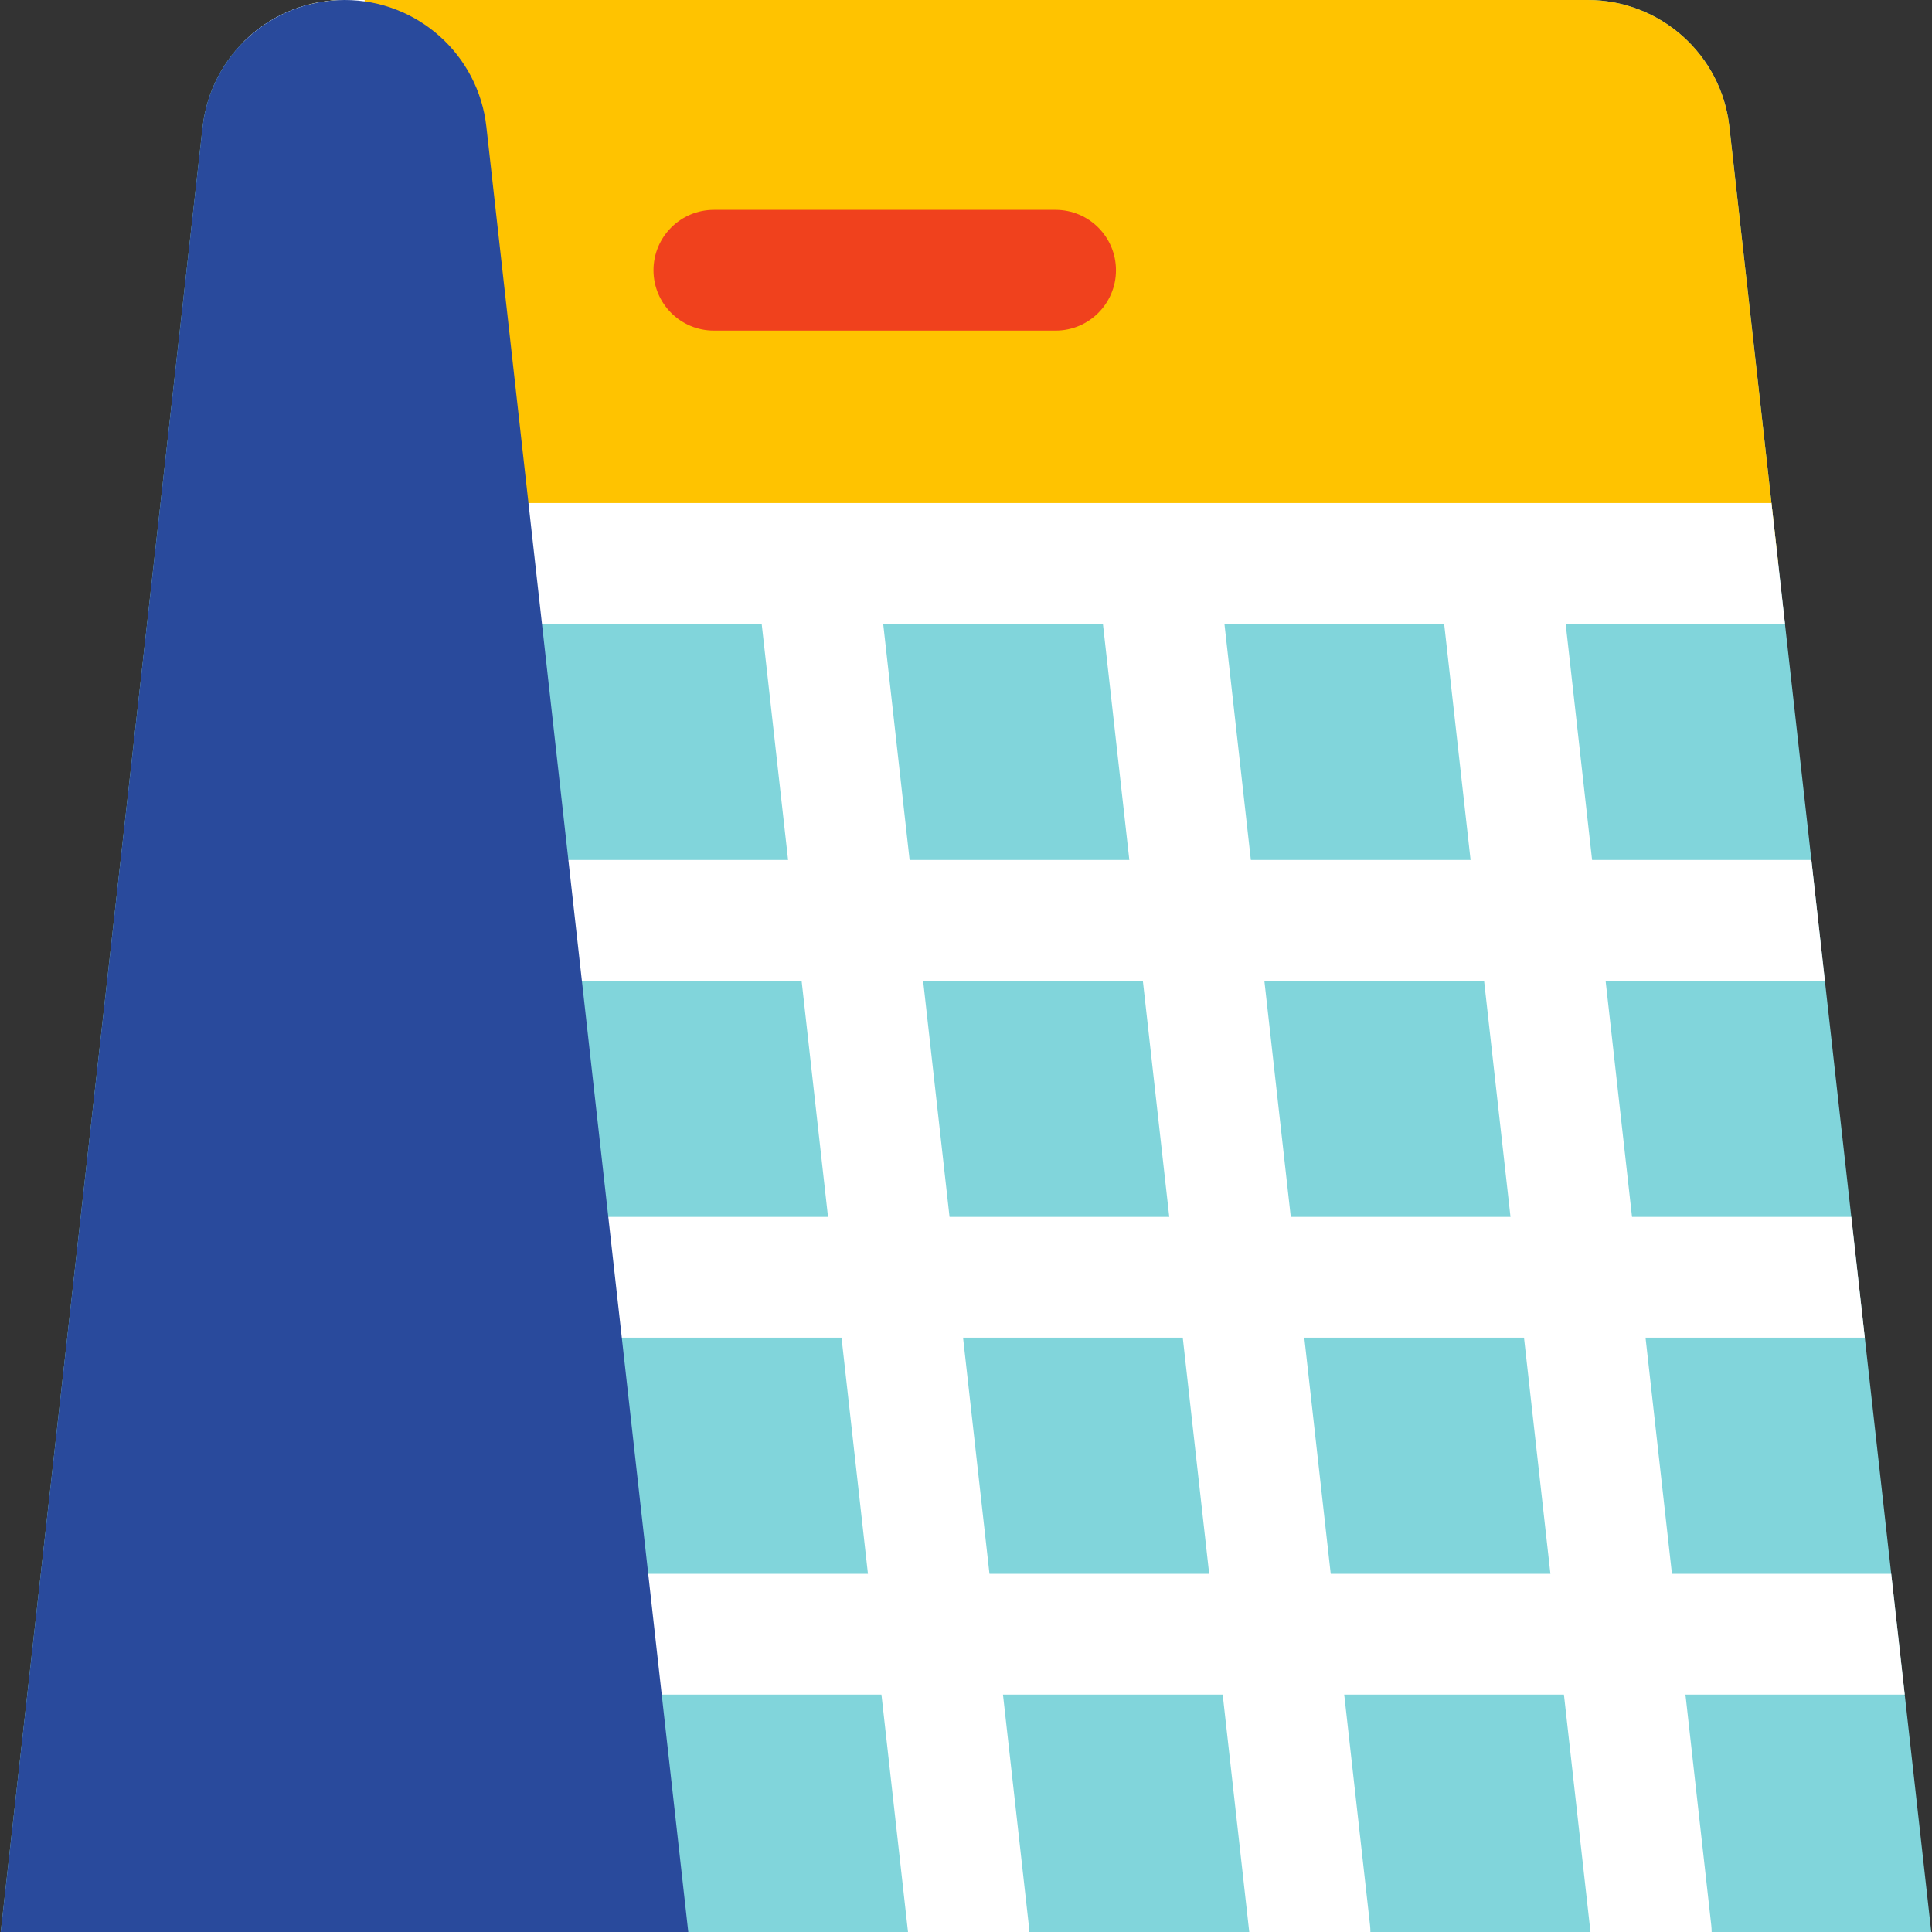
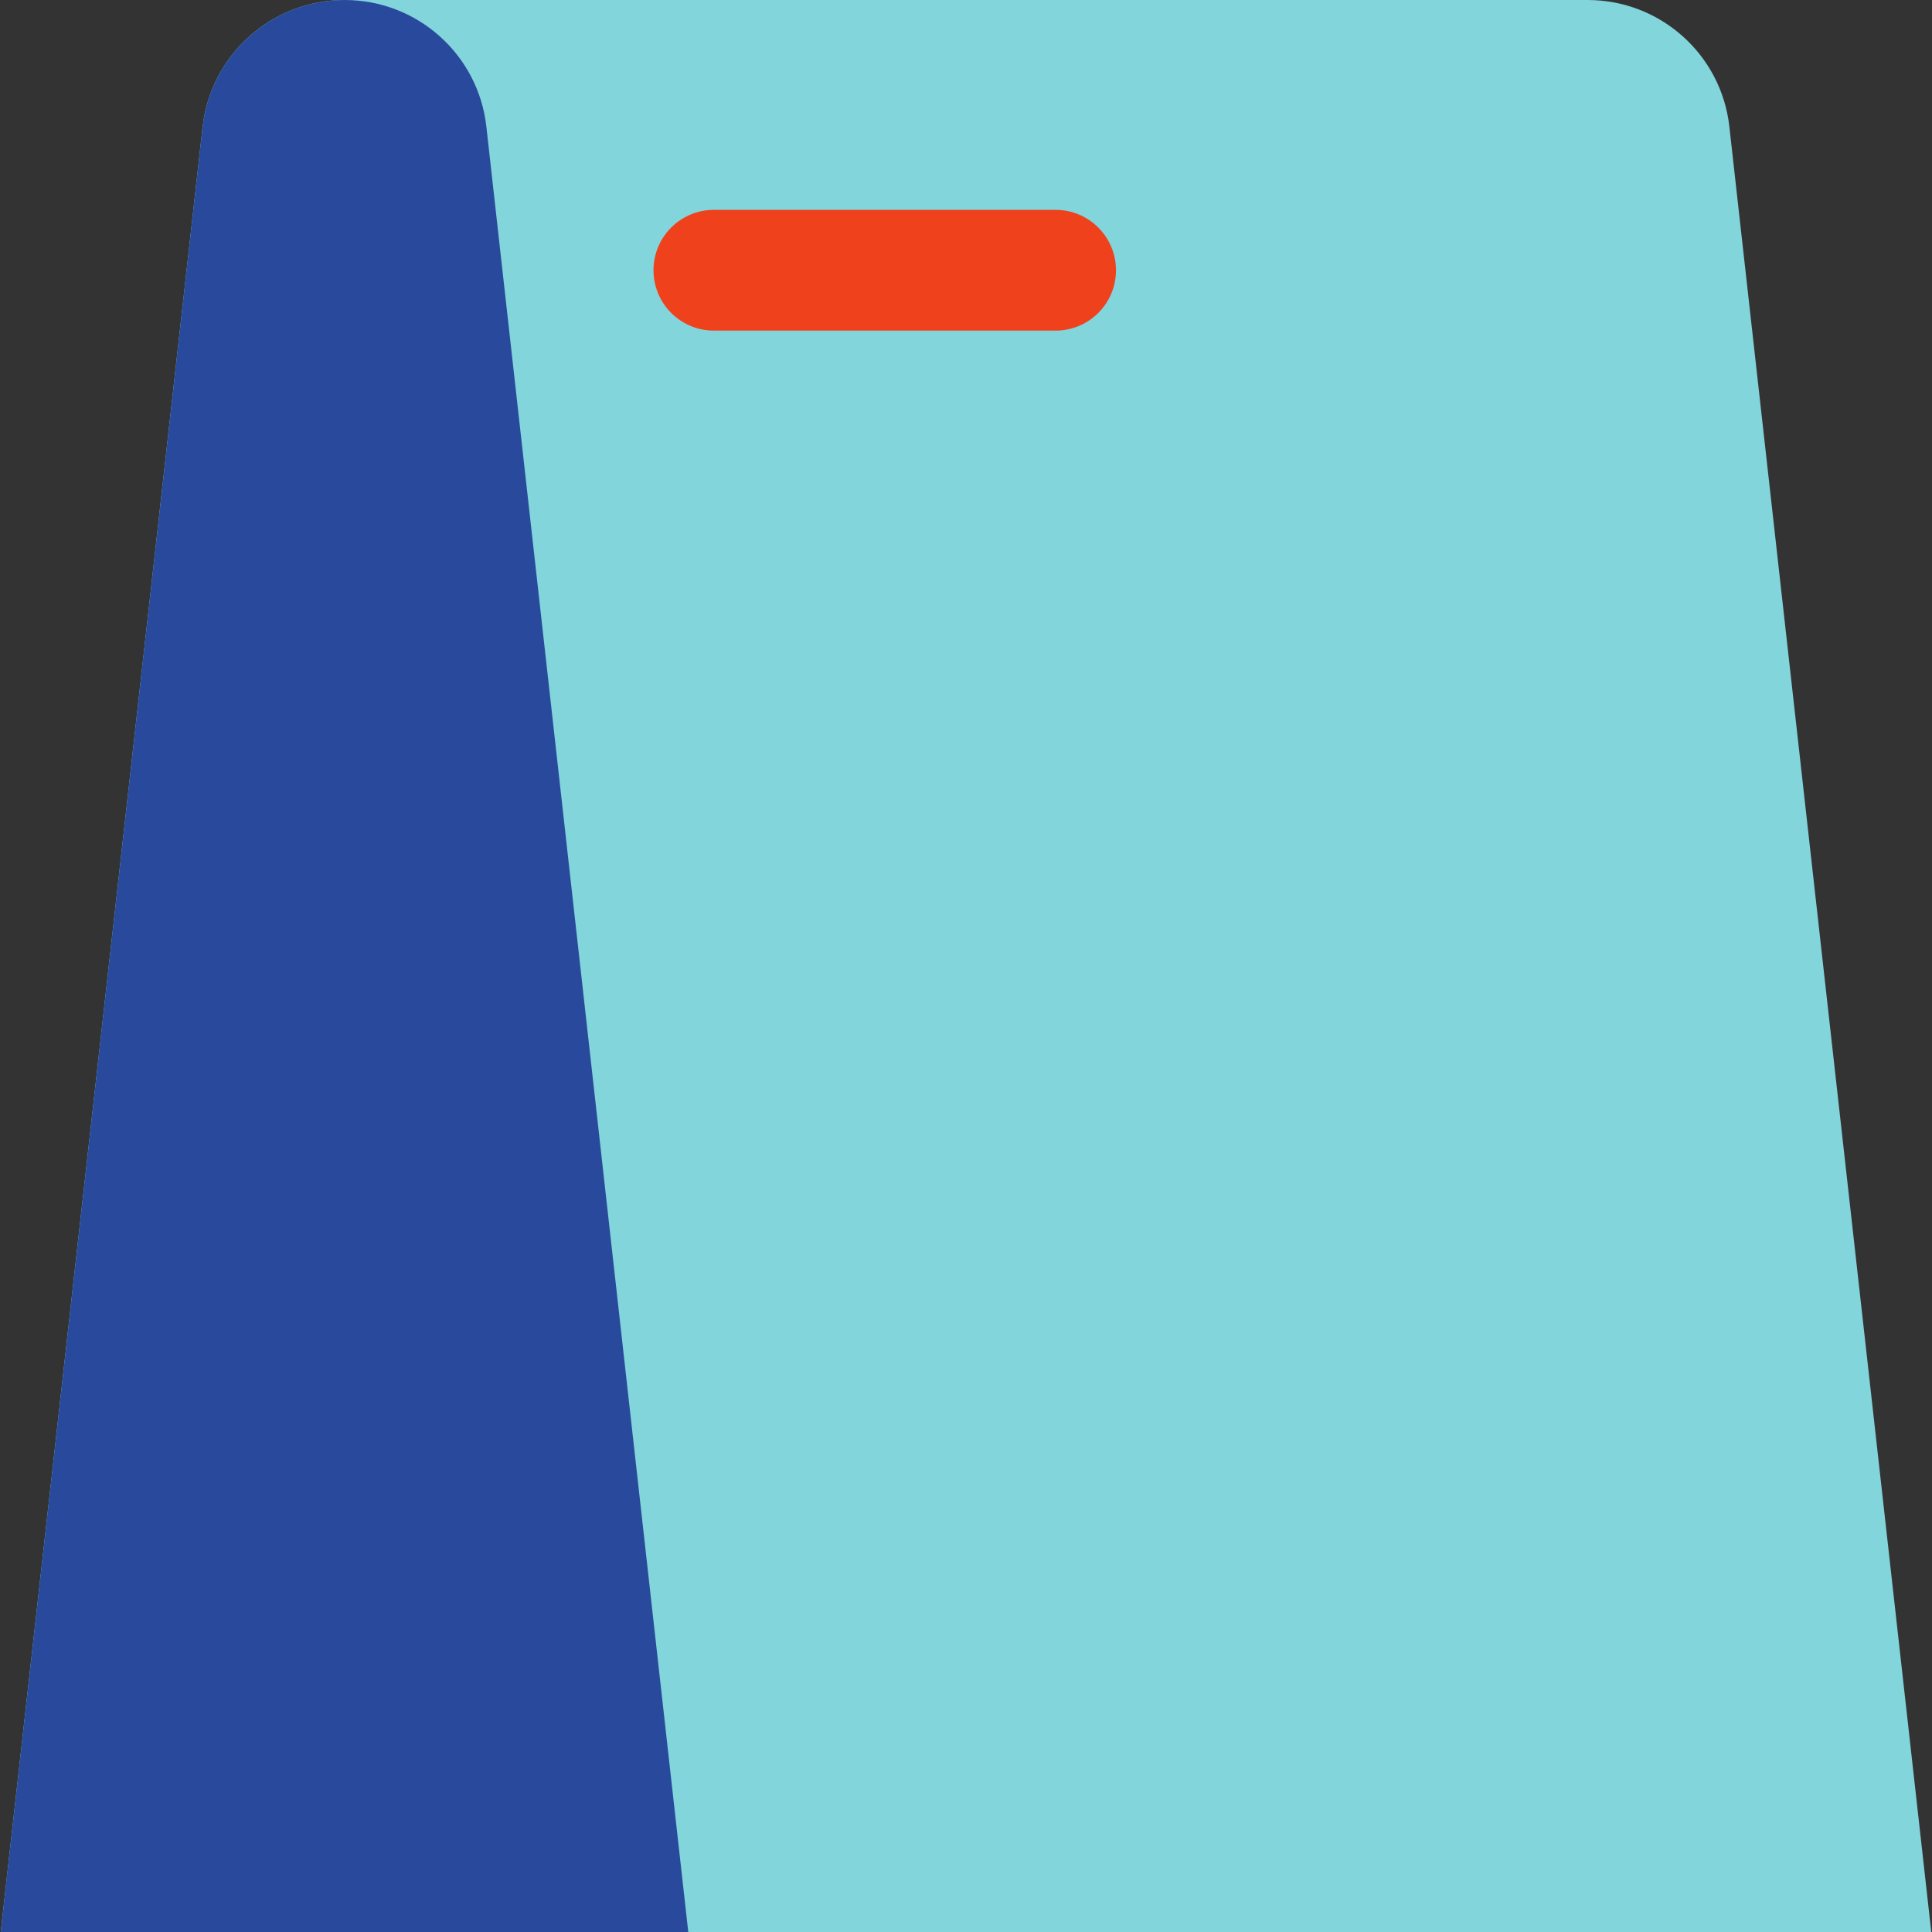
<svg xmlns="http://www.w3.org/2000/svg" xmlns:xlink="http://www.w3.org/1999/xlink" version="1.1" id="Layer_1" x="0px" y="0px" viewBox="0 0 800 800" style="enable-background:new 0 0 800 800;" xml:space="preserve">
  <rect x="0" y="0" width="800" height="800" fill="#333333" stroke="none" />
  <style type="text/css">
	.st0{fill:#81D5DB;}
	.st1{clip-path:url(#SVGID_1_);}
	.st2{fill:#FFFFFF;}
	.st3{fill:#FFC300;}
	.st4{fill:#294A9C;}
	.st5{fill:#F0411D;}
</style>
  <g id="_x31__Month_Member">
    <g>
      <path class="st0" d="M0.3,800L83.9,52.5C87.3,22.6,112.6,0,142.7,0l514.7,0c30.1,0,55.4,22.6,58.7,52.5L799.7,800H0.3z" />
    </g>
    <g>
      <defs>
-         <path id="SVGID_3_" d="M0.3,800L83.9,52.5C87.3,22.6,112.6,0,142.7,0l514.7,0c30.1,0,55.4,22.6,58.7,52.5L799.7,800H0.3z" />
-       </defs>
+         </defs>
      <clipPath id="SVGID_1_">
        <use xlink:href="#SVGID_3_" style="overflow:visible;" />
      </clipPath>
      <g class="st1">
        <g>
-           <path class="st2" d="M401.1,825c-12.6,0-23.4-9.4-24.8-22.2L312.9,236c-1.5-13.7,8.3-26.1,22.1-27.6      c13.7-1.5,26.1,8.3,27.6,22.1L426,797.2c1.5,13.7-8.3,26.1-22.1,27.6C403,825,402,825,401.1,825z" />
-         </g>
+           </g>
        <g>
          <path class="st2" d="M542.4,825c-12.6,0-23.4-9.4-24.8-22.2L454.2,236c-1.5-13.7,8.3-26.1,22.1-27.6      c13.7-1.5,26.1,8.3,27.6,22.1l63.4,566.7c1.5,13.7-8.3,26.1-22.1,27.6C544.3,825,543.3,825,542.4,825z" />
        </g>
        <g>
          <path class="st2" d="M683.7,825c-12.6,0-23.4-9.4-24.8-22.2L595.5,236c-1.5-13.7,8.3-26.1,22.1-27.6      c13.7-1.5,26.1,8.3,27.6,22.1l63.4,566.7c1.5,13.7-8.3,26.1-22.1,27.6C685.6,825,684.6,825,683.7,825z" />
        </g>
      </g>
      <g class="st1">
        <path class="st2" d="M833.9,406.1H191.5c-13.8,0-25-11.2-25-25s11.2-25,25-25h642.4c13.8,0,25,11.2,25,25     S847.7,406.1,833.9,406.1z" />
      </g>
      <g class="st1">
-         <path class="st2" d="M833.9,553.9H191.5c-13.8,0-25-11.2-25-25s11.2-25,25-25h642.4c13.8,0,25,11.2,25,25     S847.7,553.9,833.9,553.9z" />
-       </g>
+         </g>
      <g class="st1">
-         <path class="st2" d="M833.9,701.7H191.5c-13.8,0-25-11.2-25-25s11.2-25,25-25h642.4c13.8,0,25,11.2,25,25     S847.7,701.7,833.9,701.7z" />
-       </g>
+         </g>
      <g class="st1">
        <rect x="126" y="-171.2" class="st3" width="695.3" height="404.5" />
        <path class="st2" d="M846.3,258.3H101v-454.5h745.3V258.3z M151,208.3h645.3v-354.5H151V208.3z" />
      </g>
    </g>
    <g>
      <path class="st4" d="M0.3,800L83.9,52.5C87.3,22.6,112.6,0,142.7,0h0c30.1,0,55.4,22.6,58.7,52.5L285,800H0.3z" />
    </g>
    <g>
      <path class="st5" d="M437.1,136.9H295.6c-13.8,0-25-11.2-25-25s11.2-25,25-25h141.5c13.8,0,25,11.2,25,25S450.9,136.9,437.1,136.9    z" />
    </g>
  </g>
</svg>